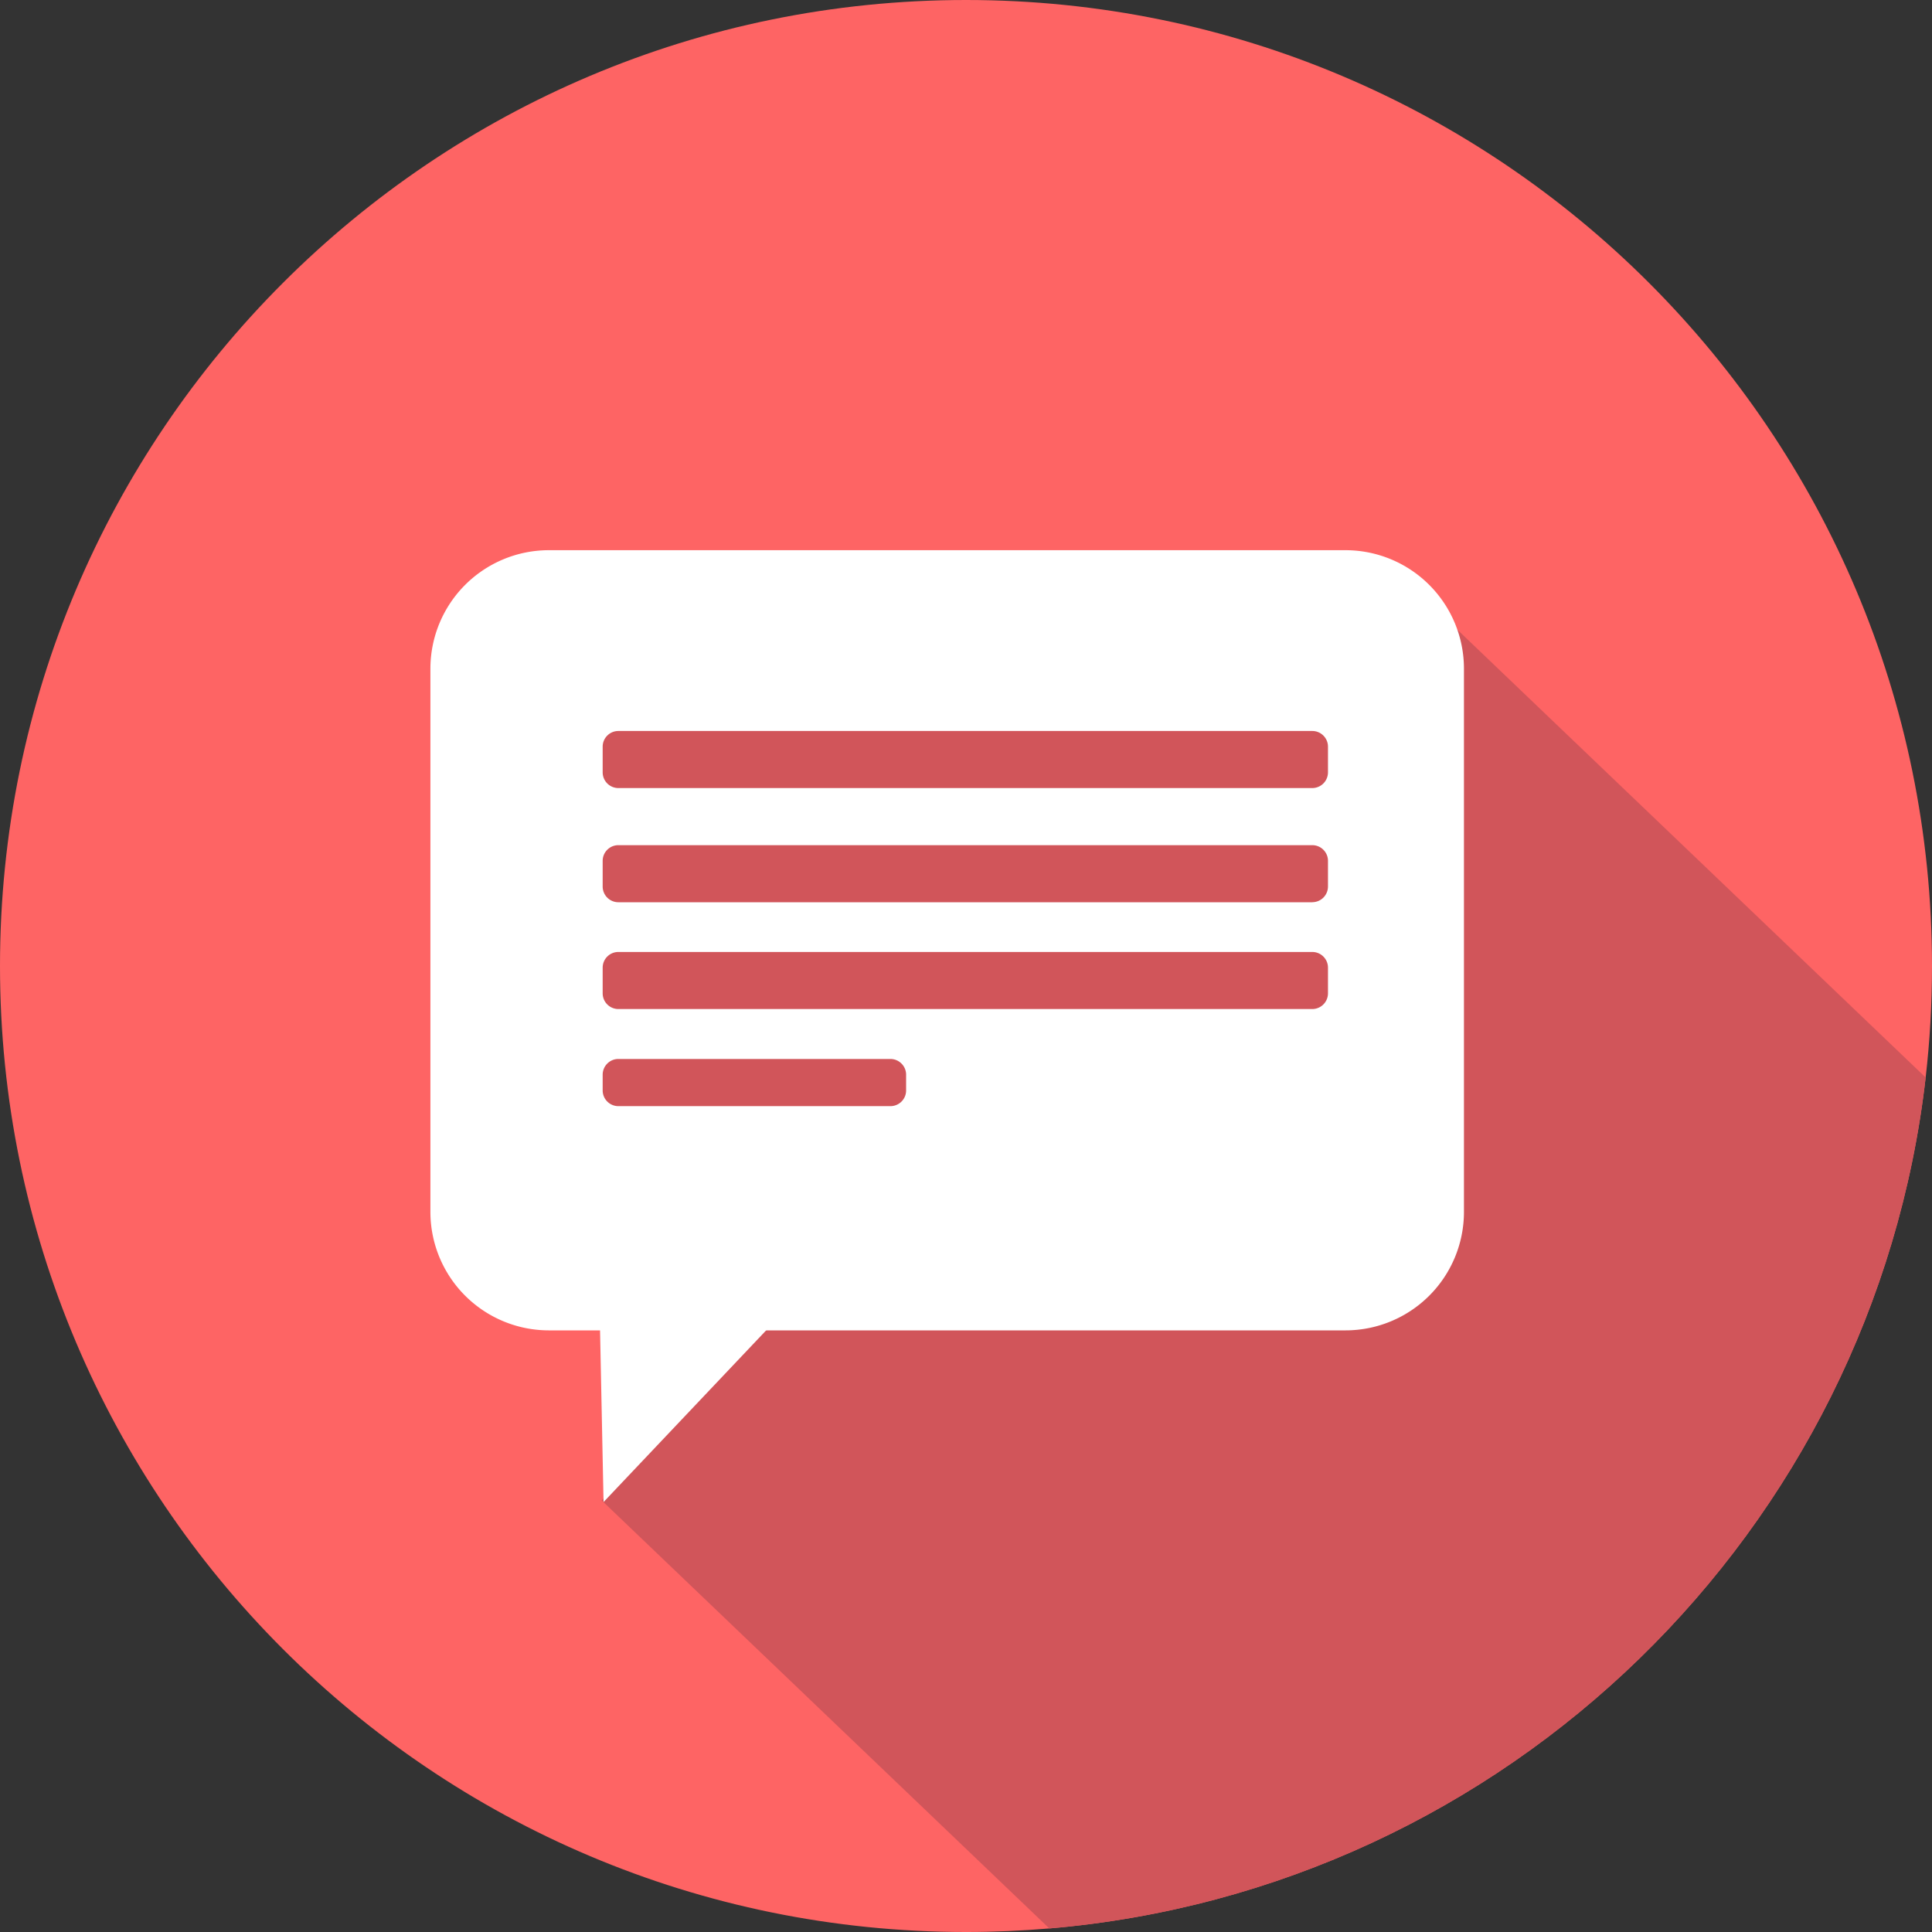
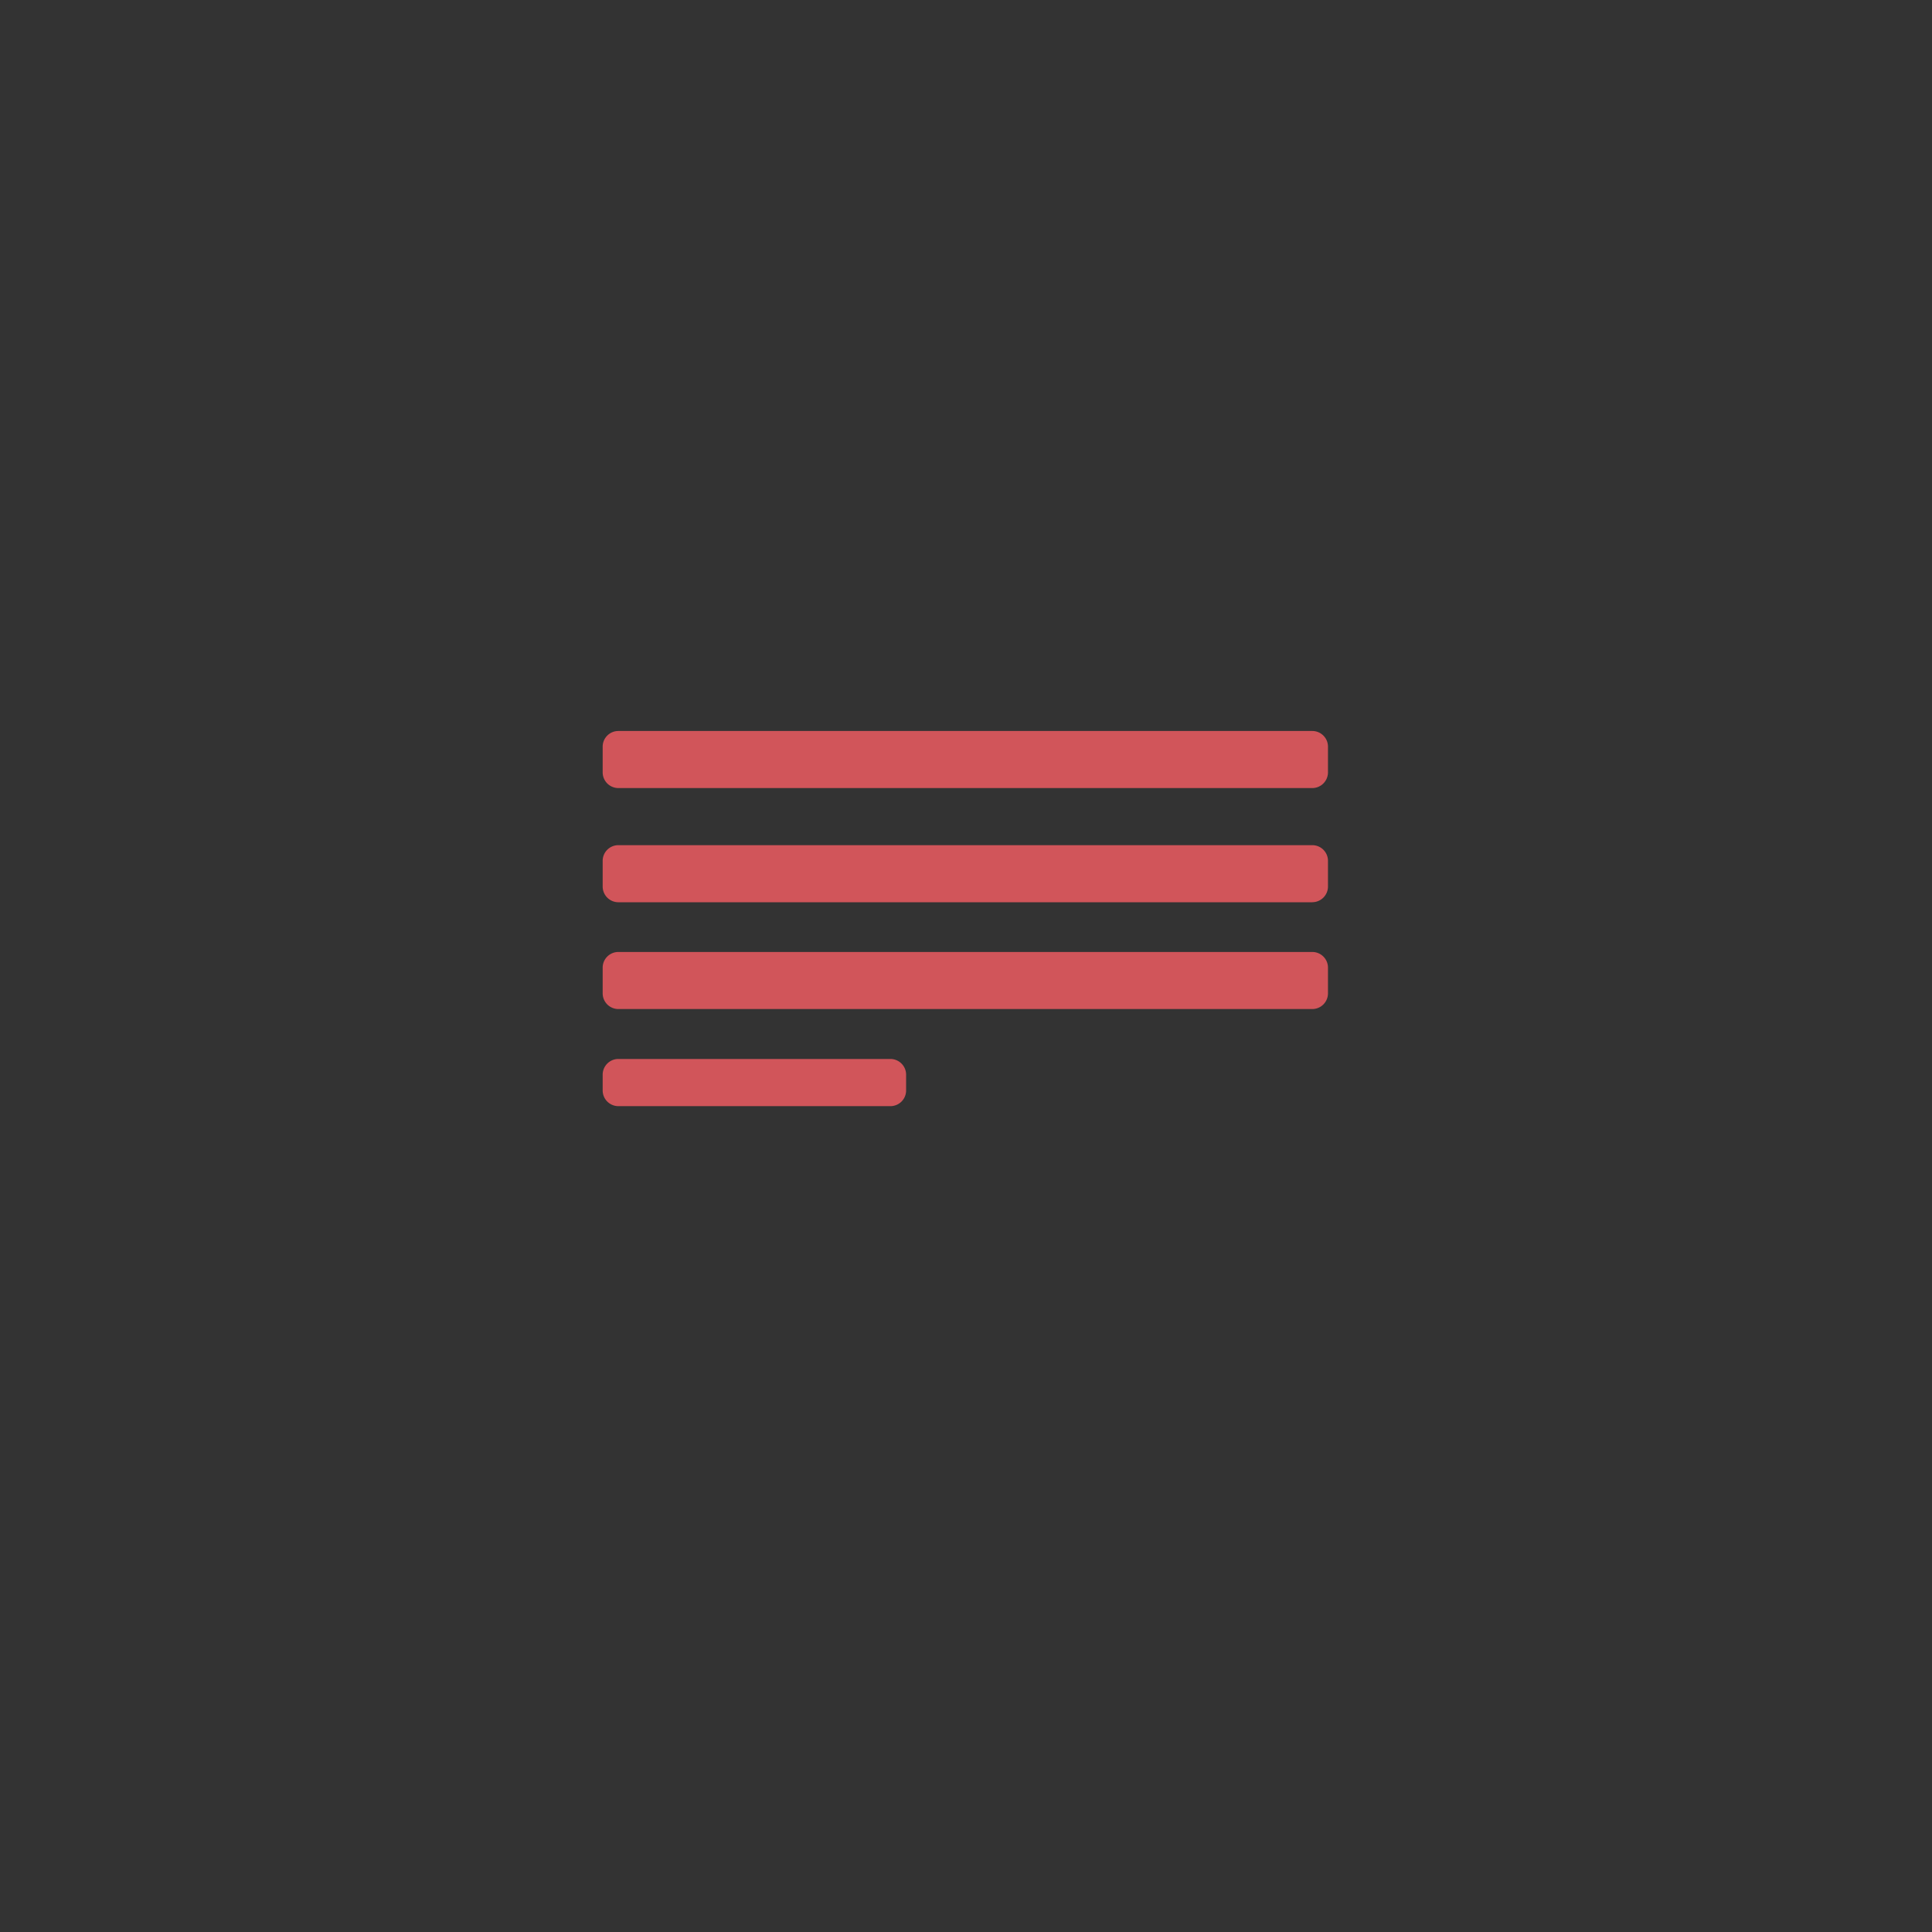
<svg xmlns="http://www.w3.org/2000/svg" width="50" height="50" fill="none">
  <rect width="100%" height="100%" fill="#333333" stroke="none" />
-   <path d="M50 25c0 .977-.055 1.938-.164 2.886-1.351 11.744-10.838 21.01-22.68 22.022-.711.06-1.43.092-2.156.092C11.192 50 0 38.808 0 25S11.192 0 25 0s25 11.192 25 25Z" fill="#FE6464" />
-   <path d="M49.836 27.886c-1.351 11.744-10.838 21.01-22.68 22.022L15.57 38.829l.049-.05 4.159-4.35 5.327-5.571 2.624-2.744 1.412-1.477 1.232-1.288 1.411-1.476 1.413-1.478 1.15-1.201 3.056-3.197.314.3 12.12 11.59Z" fill="#D1555A" />
-   <path d="M34.831 34.43H14.196a3.067 3.067 0 0 1-3.057-3.057V17.296a3.067 3.067 0 0 1 3.057-3.057H34.83a3.067 3.067 0 0 1 3.057 3.057v14.077a3.066 3.066 0 0 1-3.057 3.057Z" fill="#fff" />
-   <path d="m23.44 18.353 8.313 3.488-8.067 8.515-8.066 8.517-.245-12.005-.246-12.003 8.31 3.488Z" fill="#fff" />
  <path d="M33.962 20.395H16.003a.407.407 0 0 1-.406-.407v-.664c0-.224.182-.406.406-.406h17.959c.224 0 .406.182.406.406v.664a.407.407 0 0 1-.407.407ZM33.962 23.35H16.003a.407.407 0 0 1-.406-.407v-.664c0-.224.182-.406.406-.406h17.959c.224 0 .406.182.406.406v.664a.407.407 0 0 1-.407.406ZM33.962 26.114H16.003a.407.407 0 0 1-.406-.407v-.664c0-.224.182-.406.406-.406h17.959c.224 0 .406.182.406.406v.664a.407.407 0 0 1-.407.407ZM23.045 28.627h-7.042a.407.407 0 0 1-.406-.406v-.408c0-.224.182-.407.406-.407h7.04c.225 0 .407.183.407.407v.408a.406.406 0 0 1-.405.406Z" fill="#D1555A" />
</svg>